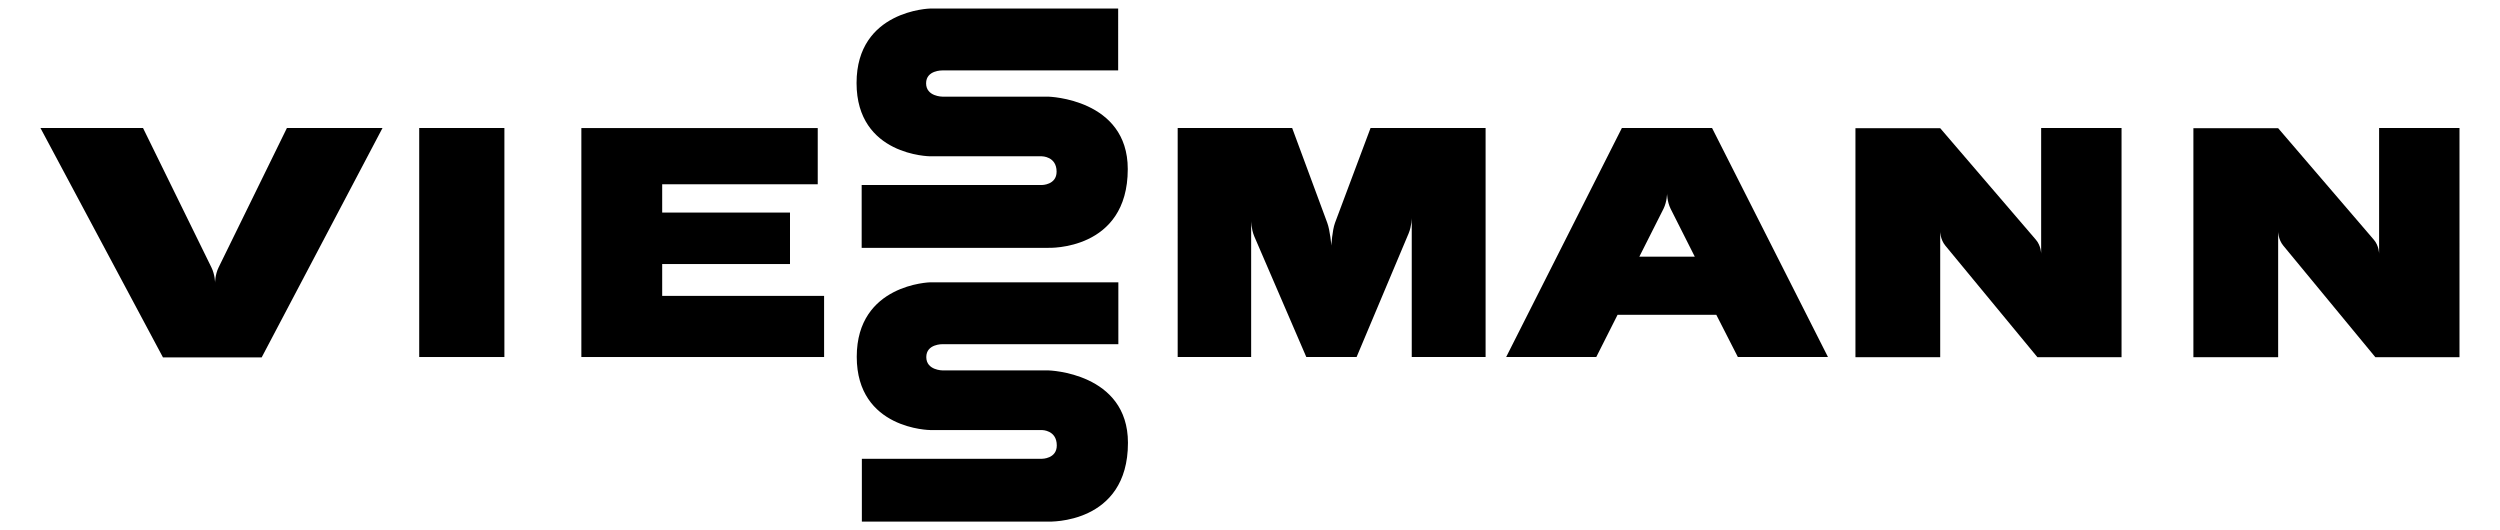
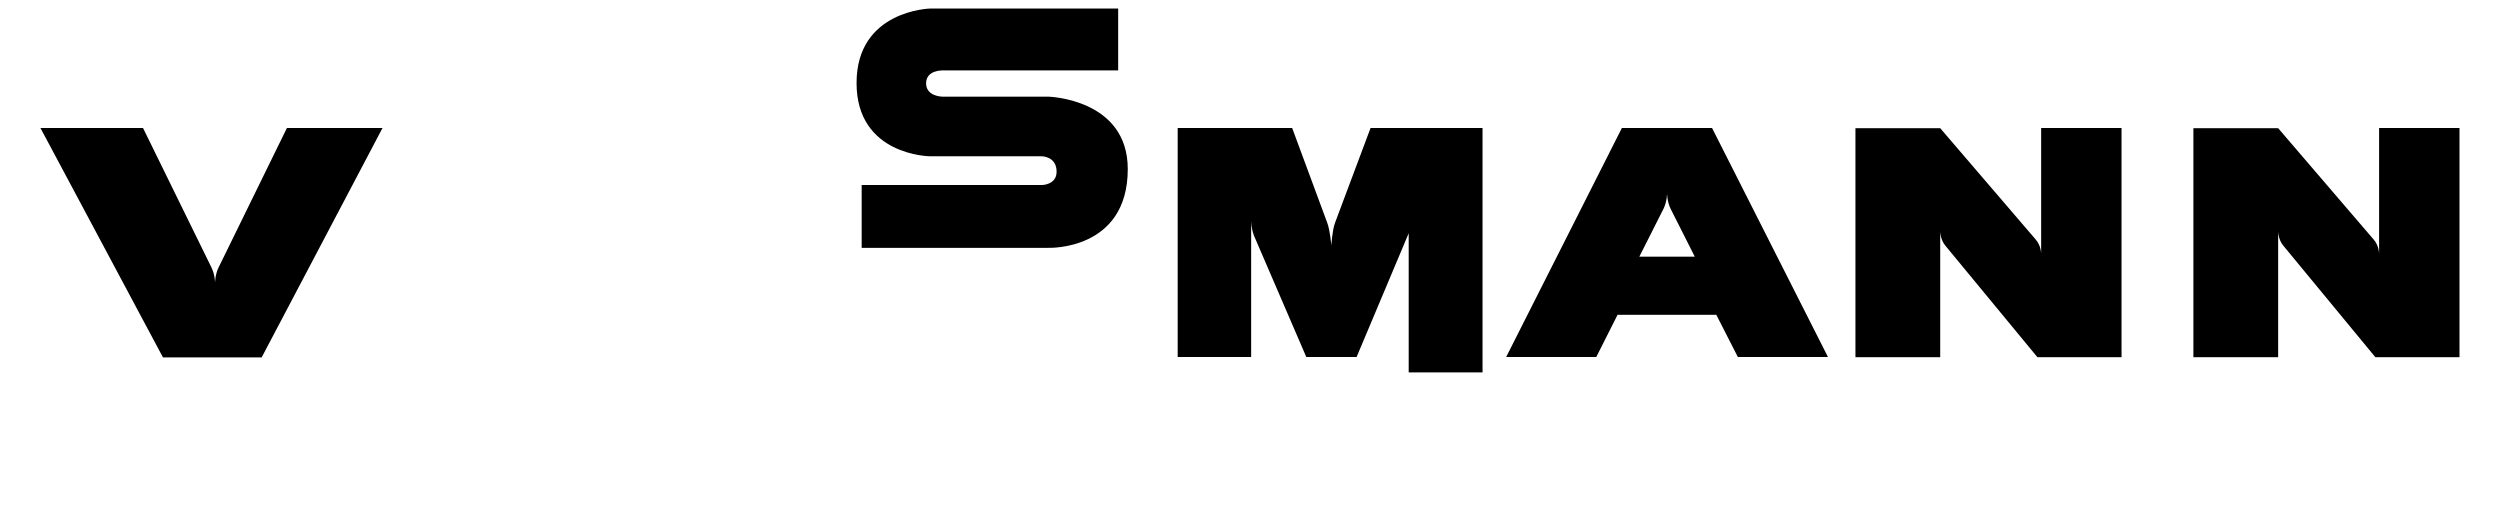
<svg xmlns="http://www.w3.org/2000/svg" id="Layer_1" data-name="Layer 1" viewBox="0 0 401.17 85.07">
-   <path id="path137" d="M80.94,57.29V20.54h-13.67V57.29h13.67" />
-   <path id="path141" d="M238.37,20.54h-18.44l-5.7,15.21c-.46,1.25-.59,3.66-.59,3.66,0,0-.2-2.44-.66-3.66l-5.63-15.21h-18.37V57.29h11.79v-21.86s0,1.28,.49,2.47l8.36,19.39h8.07l8.36-19.86c.49-1.19,.49-2.47,.49-2.47v22.33h11.85V20.54" />
+   <path id="path141" d="M238.37,20.54h-18.44l-5.7,15.21c-.46,1.25-.59,3.66-.59,3.66,0,0-.2-2.44-.66-3.66l-5.63-15.21h-18.37V57.29h11.79v-21.86s0,1.28,.49,2.47l8.36,19.39h8.07l8.36-19.86v22.33h11.85V20.54" />
  <path id="path145" d="M340.45,20.54h-12.91v20.18s0-1.28-.86-2.27l-15.34-17.88h-13.6V57.32h13.6v-20.18s0,1.28,.82,2.27l14.78,17.91h13.5V20.54" />
  <path d="M274.72,20.54h-14.46l-18.57,36.75h14.46l3.42-6.78h15.84l3.46,6.78h14.46l-18.6-36.75Zm-11.66,20.65s3.29-6.55,3.89-7.71c.56-1.15,.56-2.44,.56-2.44,0,0,0,1.28,.56,2.44l3.89,7.71h-8.89Z" />
-   <path id="path153" d="M106.26,47.47v-5.1h20.51v-8.26h-20.51v-4.54h24.96v-9.02h-37.93V57.29h38.95v-9.81h-25.98" />
  <path id="path157" d="M6.49,20.54L26.15,57.35h15.84L61.38,20.54h-15.34l-10.97,22.39c-.56,1.15-.56,2.44-.56,2.44,0,0,0-1.28-.59-2.47l-10.97-22.36H6.49" />
  <path id="path161" d="M179.43,1.37h-30.16s-11.82,.26-11.82,11.95,11.82,11.76,11.82,11.76h17.91s2.37,0,2.37,2.47c0,2.14-2.37,2.14-2.37,2.14h-28.91v10.08h29.96s12.74,.49,12.74-12.64c0-11.29-12.74-11.62-12.74-11.62h-16.99s-2.63,0-2.63-2.14,2.63-2.07,2.63-2.07h28.19V1.37" />
  <path id="path165" d="M394.68,20.54h-12.91v20.18s0-1.28-.86-2.27l-15.34-17.88h-13.6V57.32h13.6v-20.18s0,1.28,.82,2.27l14.78,17.91h13.5V20.54" />
-   <path id="path169" d="M179.46,45.3h-30.16s-11.82,.26-11.82,11.95,11.82,11.76,11.82,11.76h17.91s2.37,0,2.37,2.47c0,2.14-2.37,2.14-2.37,2.14h-28.91v10.08h29.96s12.74,.49,12.74-12.64c0-11.29-12.74-11.62-12.74-11.62h-16.99s-2.63,0-2.63-2.14,2.63-2.07,2.63-2.07h28.19v-9.88" />
</svg>